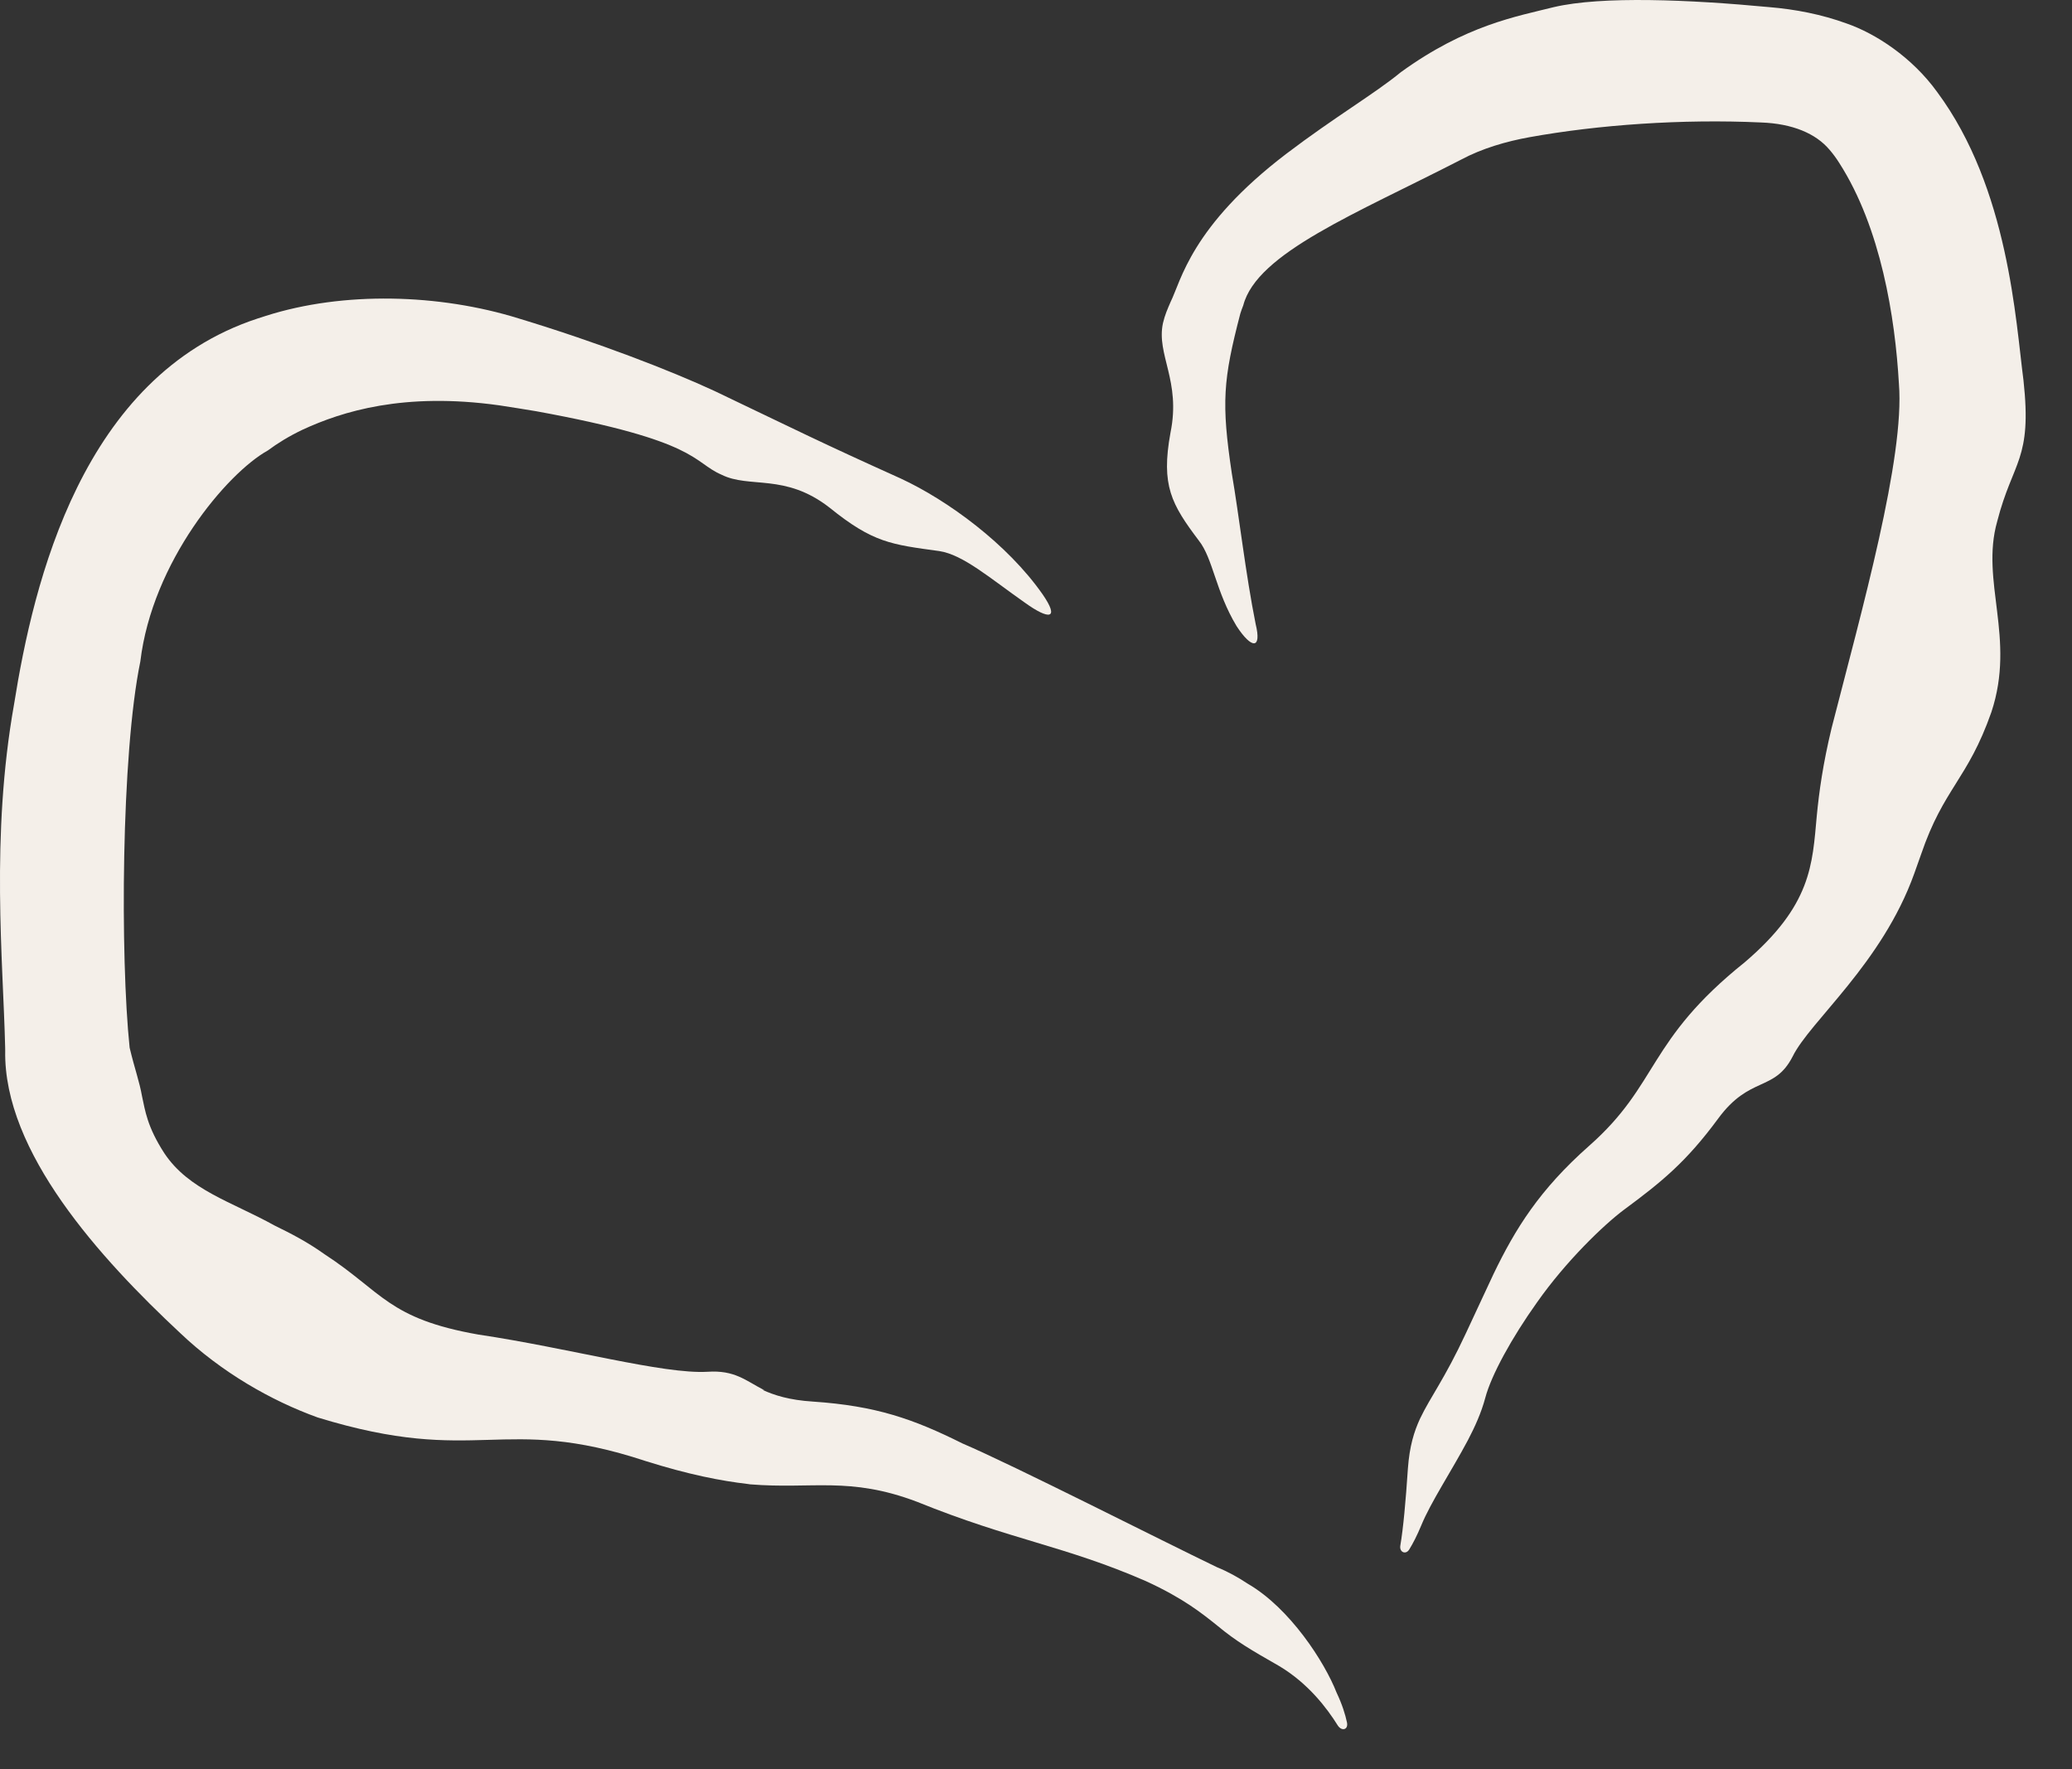
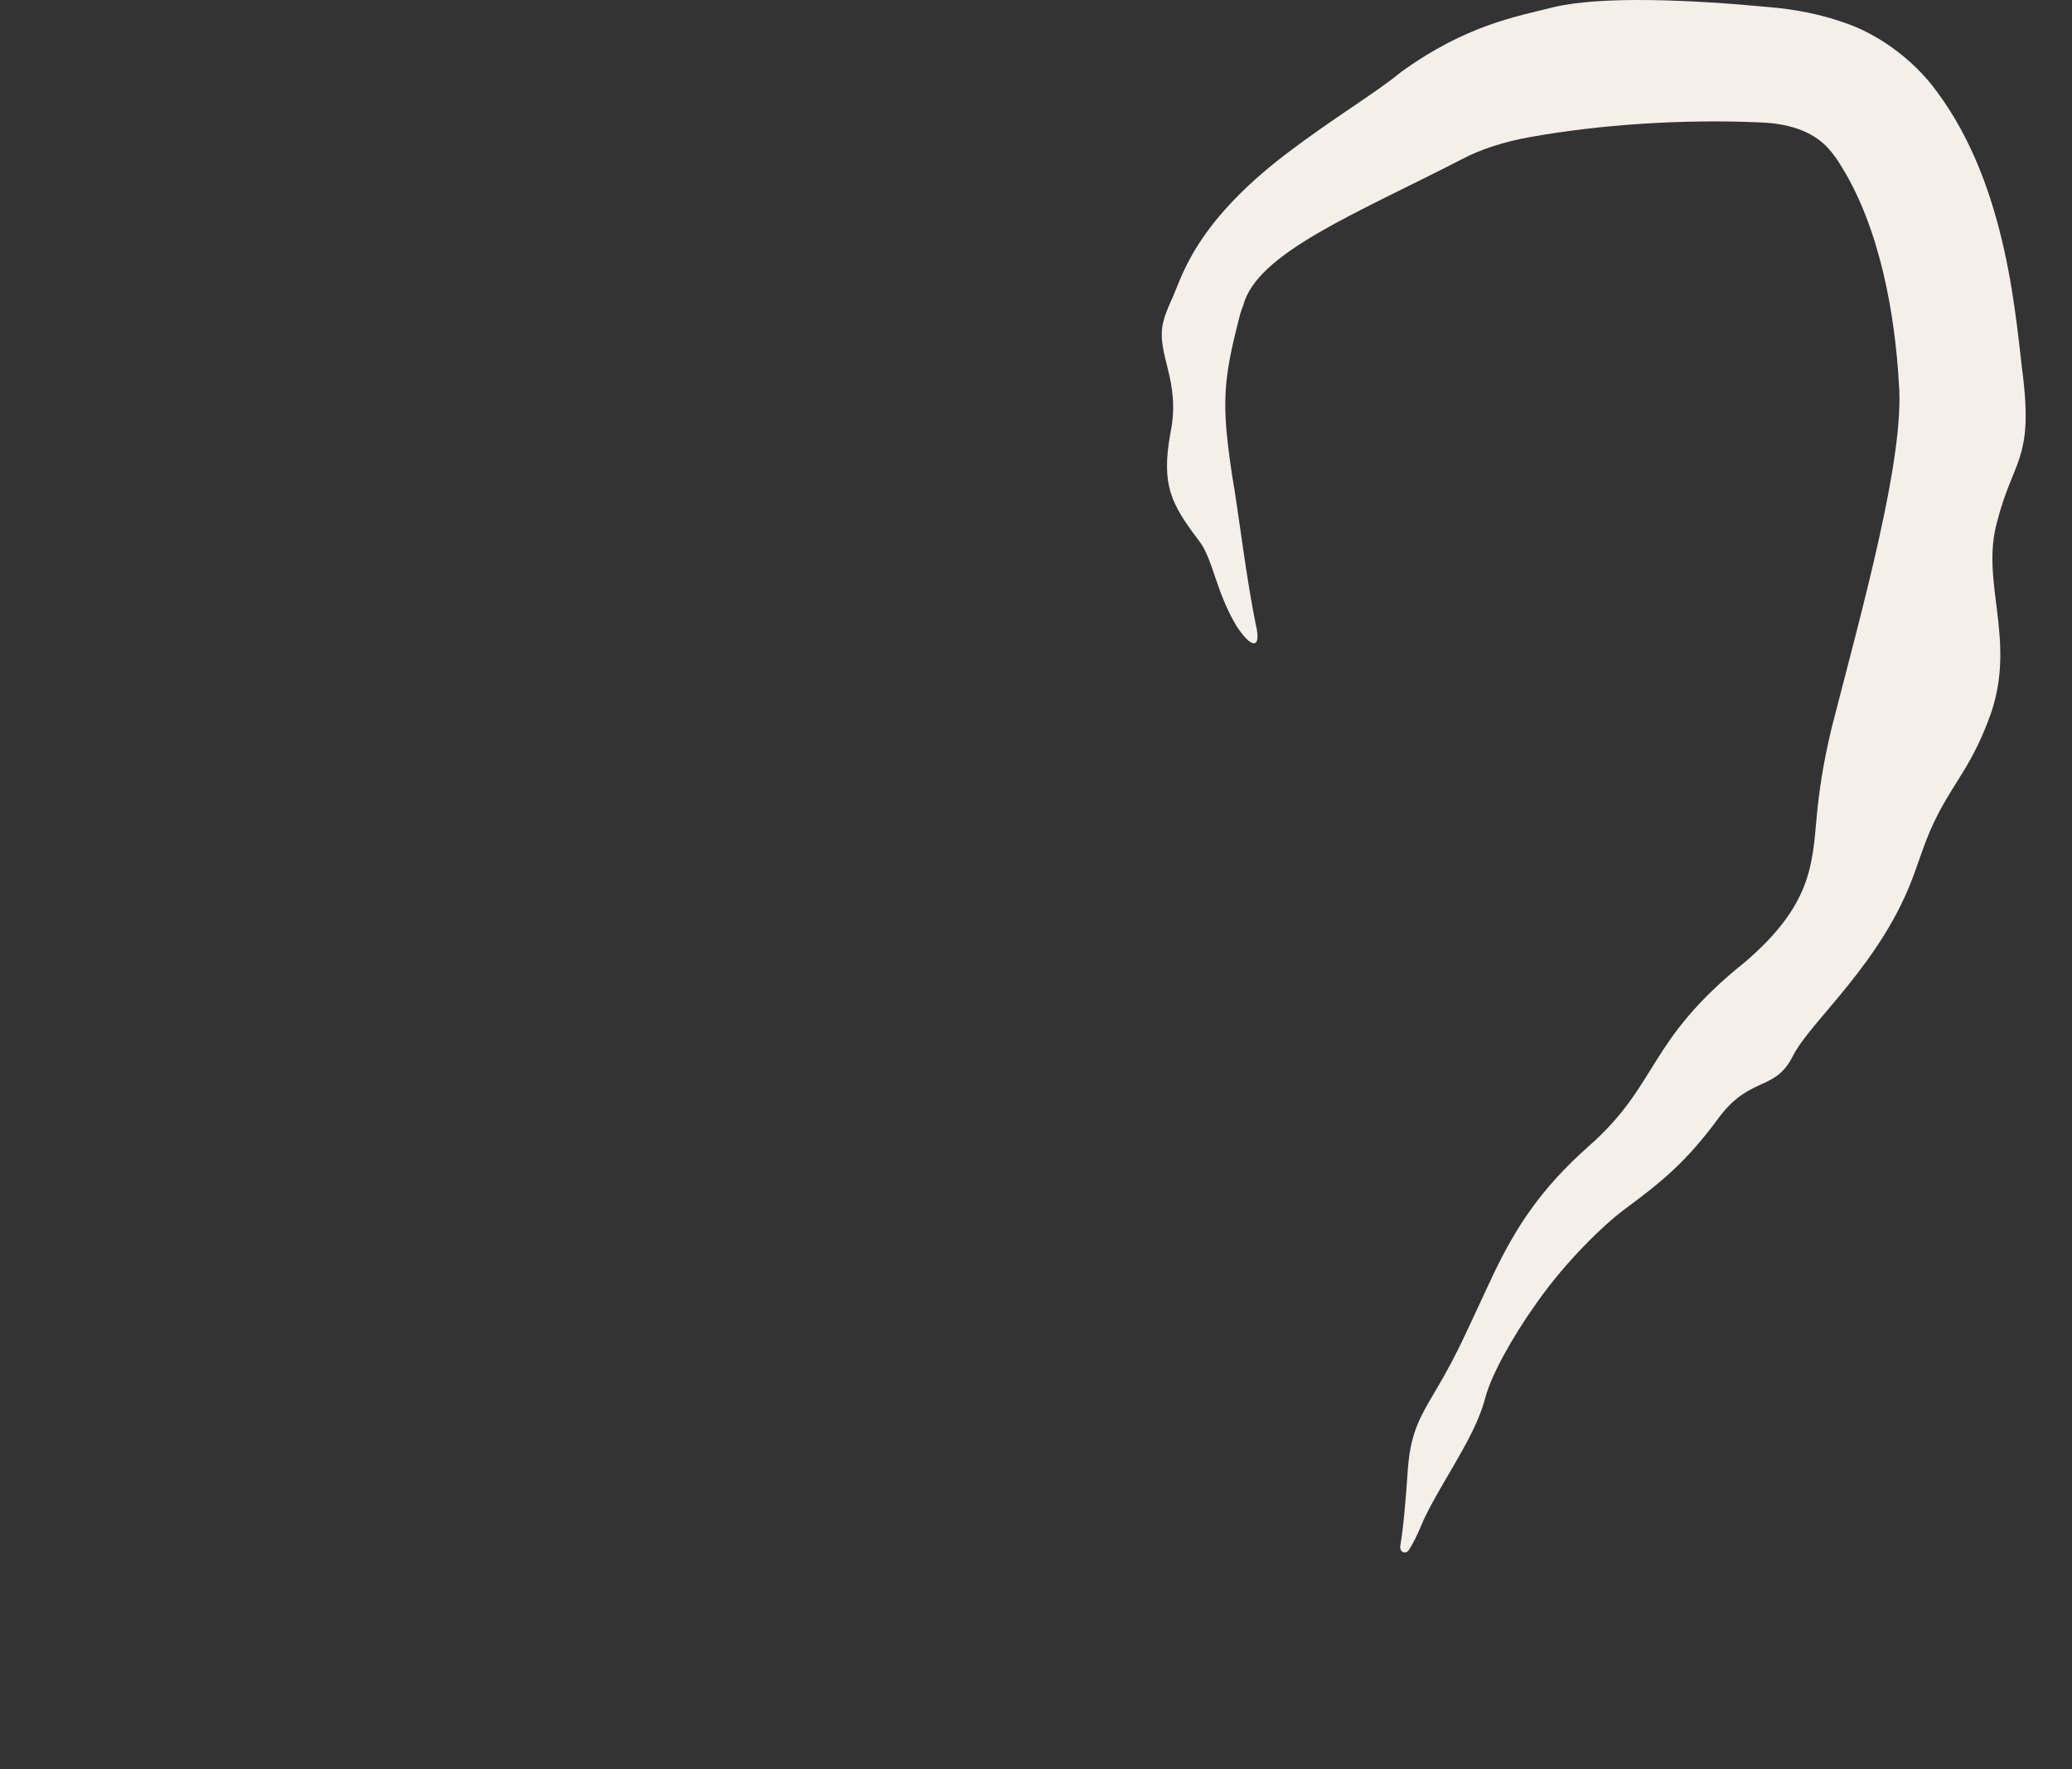
<svg xmlns="http://www.w3.org/2000/svg" width="41" height="35" viewBox="0 0 41 35" fill="none">
  <rect x="0" y="0" width="41" height="35" fill="#333333" stroke="none" />
-   <path d="M3.251 22.814C3.737 23.545 4.583 23.774 5.434 24.246C5.757 24.404 6.08 24.569 6.424 24.815C7.567 25.559 7.679 26.088 9.461 26.402C11.256 26.669 13.122 27.189 13.999 27.139C14.543 27.102 14.755 27.315 15.123 27.503L15.088 27.497C15.324 27.604 15.616 27.699 16.09 27.729C17.333 27.814 18.066 28.069 19.047 28.558C20.063 28.992 22.981 30.477 24.08 31.005C24.292 31.091 24.496 31.203 24.69 31.332C25.526 31.816 26.212 32.884 26.448 33.487C26.56 33.723 26.62 33.92 26.653 34.075C26.667 34.141 26.648 34.185 26.614 34.202C26.614 34.202 26.614 34.202 26.614 34.202C26.573 34.223 26.512 34.201 26.469 34.133C26.262 33.801 25.89 33.305 25.311 32.96C24.748 32.638 24.471 32.478 24.097 32.169C23.791 31.924 23.425 31.624 22.671 31.279C21.066 30.58 20.023 30.472 18.148 29.712C16.807 29.204 16.077 29.466 14.844 29.366L14.797 29.359C14.265 29.297 13.63 29.174 12.778 28.906C9.906 27.958 9.477 29.023 6.286 28.043C5.363 27.71 4.382 27.148 3.568 26.375C1.982 24.896 0.067 22.79 0.103 20.786C0.103 20.765 0.102 20.743 0.102 20.722C0.062 19.013 -0.187 16.551 0.278 13.934C0.663 11.518 1.622 7.445 5.093 6.303C5.15 6.284 5.207 6.265 5.264 6.248C6.793 5.761 8.69 5.81 10.267 6.301C11.844 6.779 13.273 7.334 14.136 7.734C15.813 8.535 16.2 8.735 17.826 9.468C18.756 9.9 19.935 10.763 20.63 11.757C20.976 12.258 20.758 12.266 20.284 11.926C19.585 11.436 19.059 10.974 18.585 10.902C17.636 10.772 17.278 10.74 16.415 10.043C15.532 9.355 14.836 9.671 14.274 9.39C13.697 9.139 13.841 8.725 10.611 8.136C10.357 8.093 10.118 8.056 9.878 8.019C7.99 7.755 6.77 8.14 5.99 8.5C5.711 8.633 5.489 8.772 5.3 8.912C4.491 9.36 3.012 11.116 2.777 13.086C2.396 14.931 2.379 18.944 2.565 20.726C2.566 20.732 2.568 20.738 2.569 20.743C2.665 21.145 2.759 21.396 2.81 21.686C2.873 21.974 2.911 22.288 3.251 22.814Z" fill="#F4EFE9" />
  <path d="M39.52 10.315C39.183 11.504 39.891 12.619 39.405 14.088C38.936 15.425 38.461 15.588 38.013 16.904C37.971 17.022 37.927 17.147 37.879 17.281C37.24 19.066 35.81 20.208 35.471 20.904C35.109 21.607 34.624 21.276 33.996 22.133C33.366 22.988 32.878 23.384 32.138 23.931C31.74 24.227 30.988 24.949 30.414 25.766C29.915 26.466 29.51 27.202 29.39 27.655C29.311 27.95 29.185 28.228 29.046 28.493C28.718 29.11 28.313 29.717 28.124 30.177C28.04 30.379 27.959 30.536 27.886 30.654C27.855 30.704 27.812 30.72 27.776 30.711C27.776 30.711 27.776 30.711 27.776 30.711C27.731 30.7 27.697 30.65 27.709 30.578C27.768 30.232 27.815 29.71 27.859 29.053C27.891 28.609 27.982 28.321 28.098 28.069C28.308 27.628 28.579 27.295 29.008 26.374C29.211 25.944 29.384 25.561 29.558 25.195C29.983 24.316 30.459 23.54 31.445 22.669C32.837 21.442 32.579 20.594 34.527 19.035C35.848 17.905 35.861 17.108 35.95 16.138C35.996 15.664 36.07 15.122 36.243 14.404C36.844 12.061 37.693 9.051 37.575 7.594C37.501 6.283 37.218 4.506 36.394 3.223C36.336 3.131 36.273 3.045 36.205 2.966C35.93 2.639 35.469 2.446 34.848 2.423C33.283 2.351 31.631 2.468 30.266 2.714C29.806 2.797 29.327 2.936 28.912 3.158C26.84 4.225 24.87 5.004 24.601 6.042C24.579 6.097 24.56 6.15 24.543 6.204C24.201 7.517 24.166 7.967 24.375 9.368C24.52 10.212 24.648 11.358 24.847 12.349C24.968 12.842 24.772 12.851 24.469 12.387C24.053 11.697 24.003 11.051 23.723 10.696C23.18 9.976 22.97 9.606 23.161 8.561C23.372 7.532 22.878 7.02 23.012 6.394C23.05 6.231 23.102 6.115 23.162 5.976C23.37 5.56 23.566 4.48 25.455 3.041C26.415 2.312 27.205 1.852 27.721 1.427C29.01 0.494 30.011 0.326 30.746 0.141C31.701 -0.083 33.44 -0.007 35.01 0.141C35.52 0.183 36.046 0.284 36.544 0.466C37.117 0.665 37.836 1.134 38.331 1.819C39.748 3.728 39.886 6.361 40.04 7.525C40.213 9.11 39.831 9.106 39.52 10.315Z" fill="#F4EFE9" />
</svg>